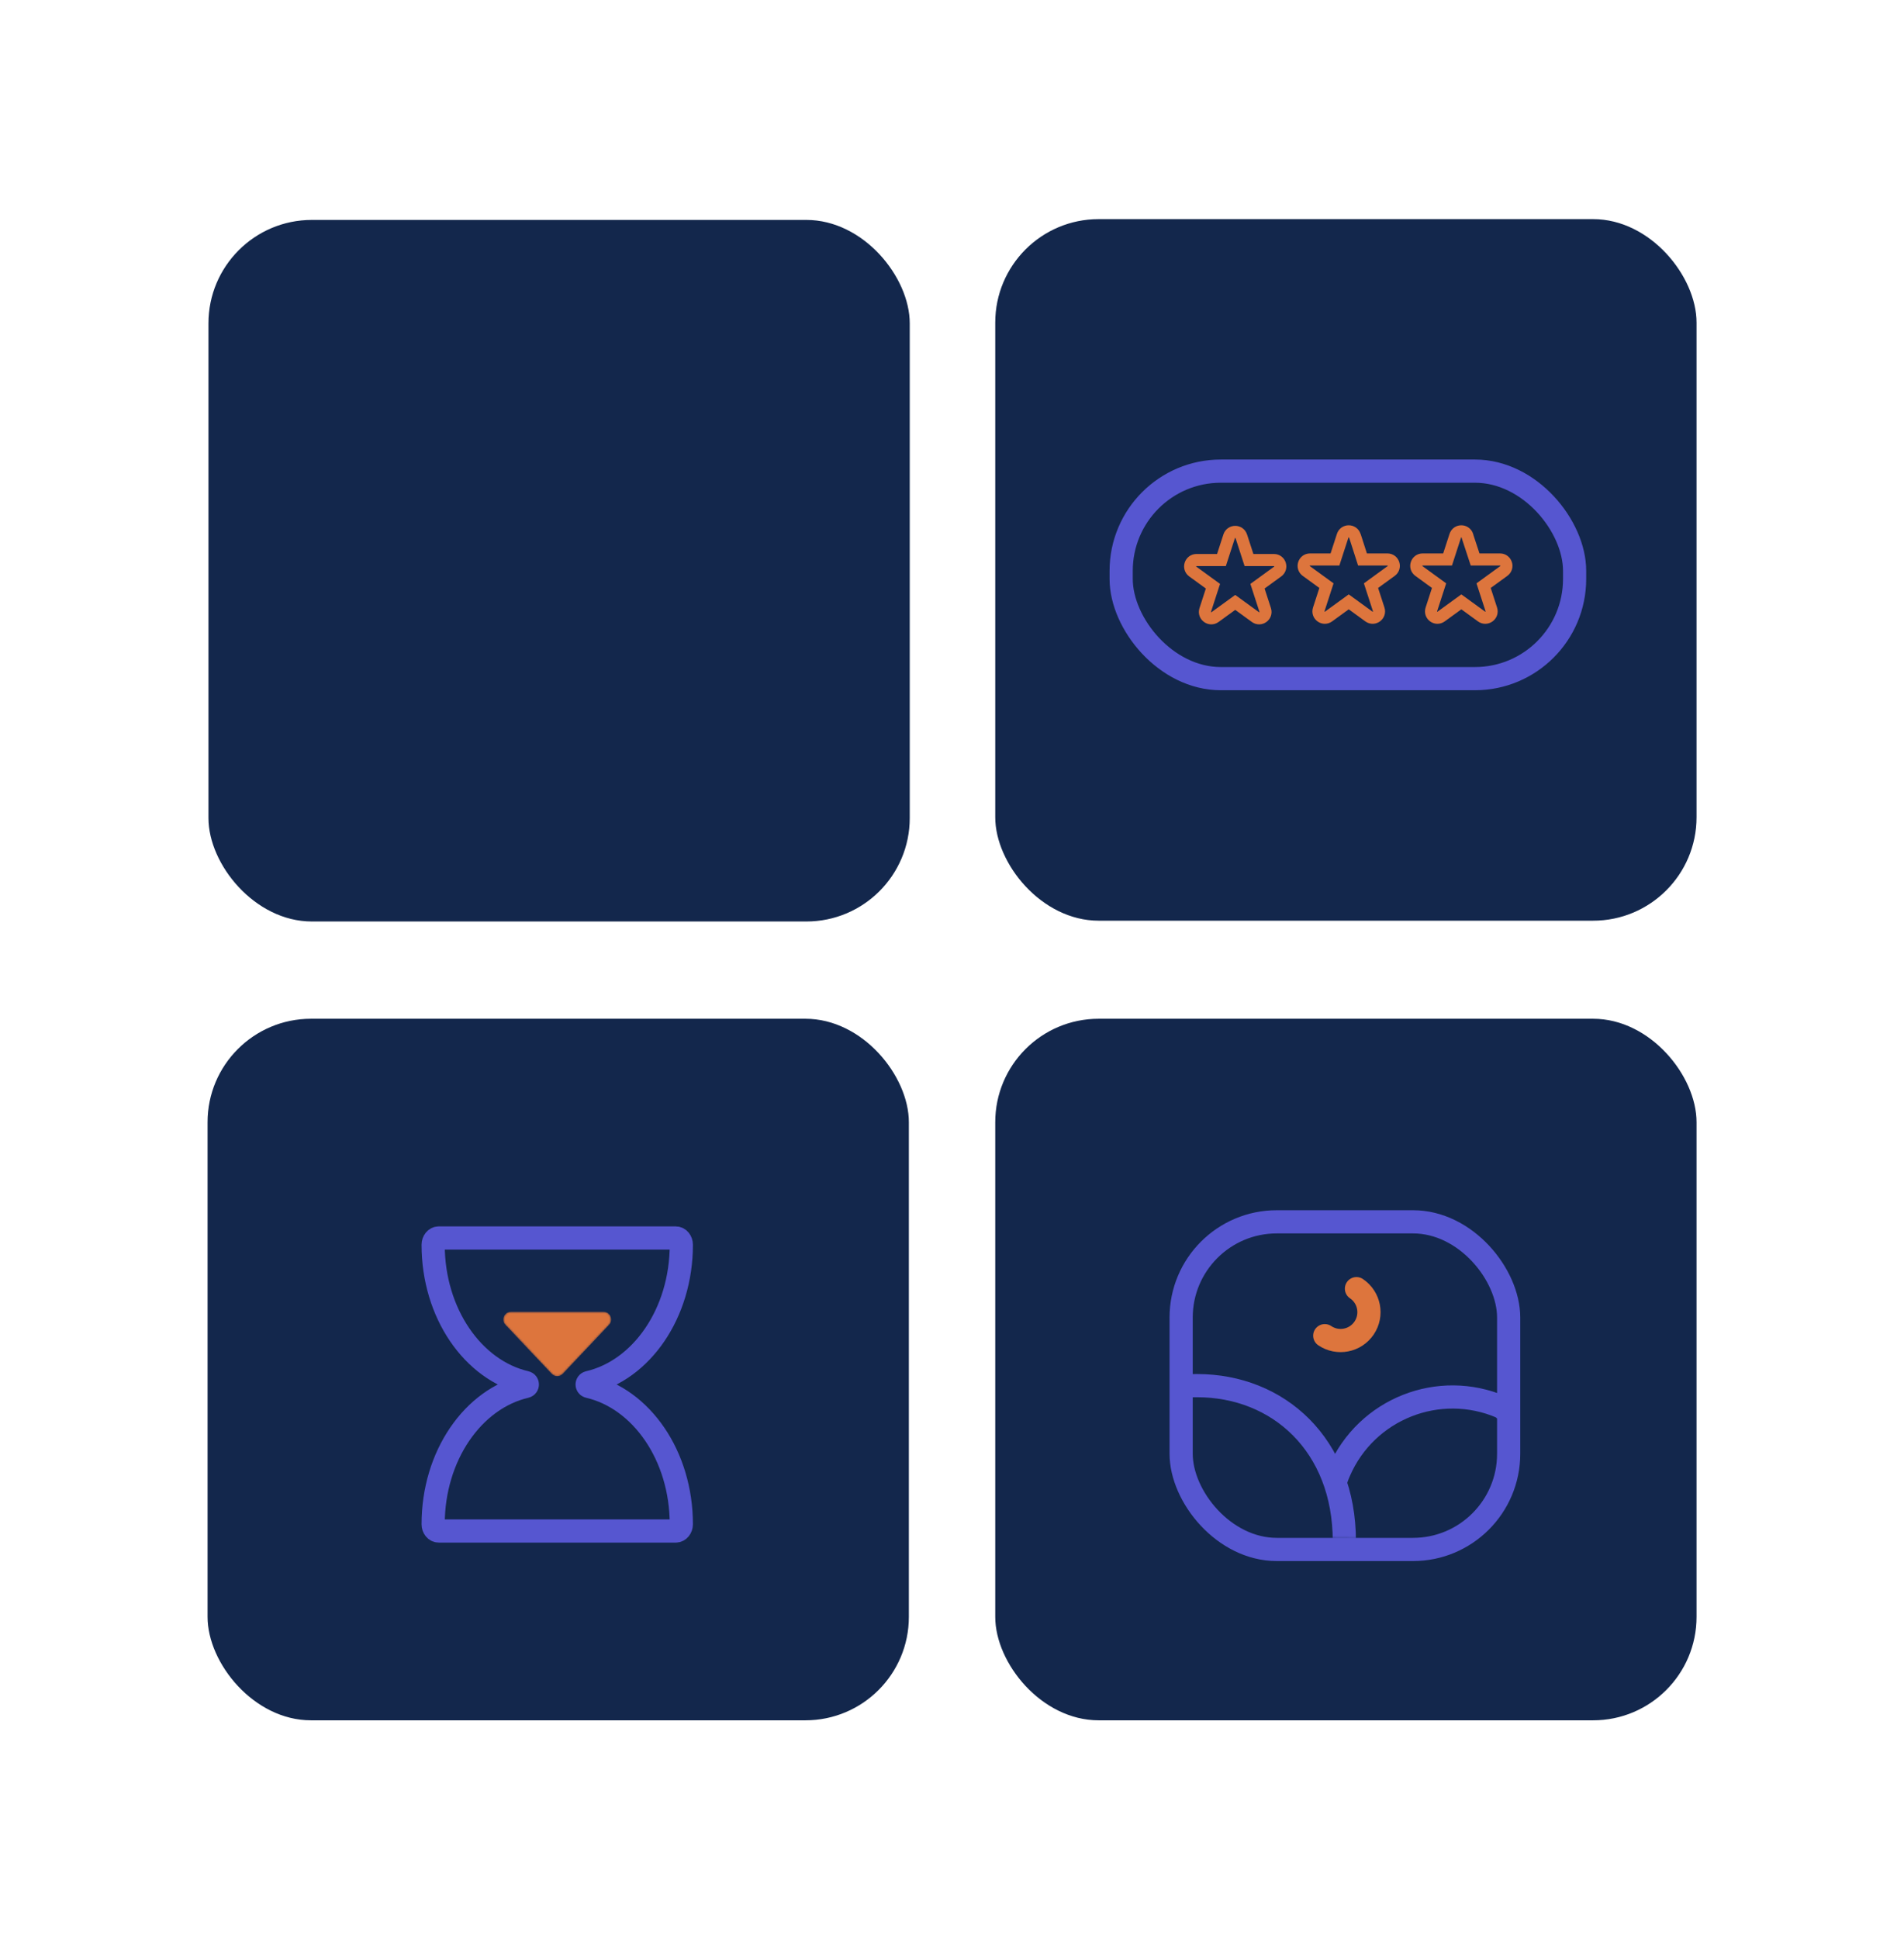
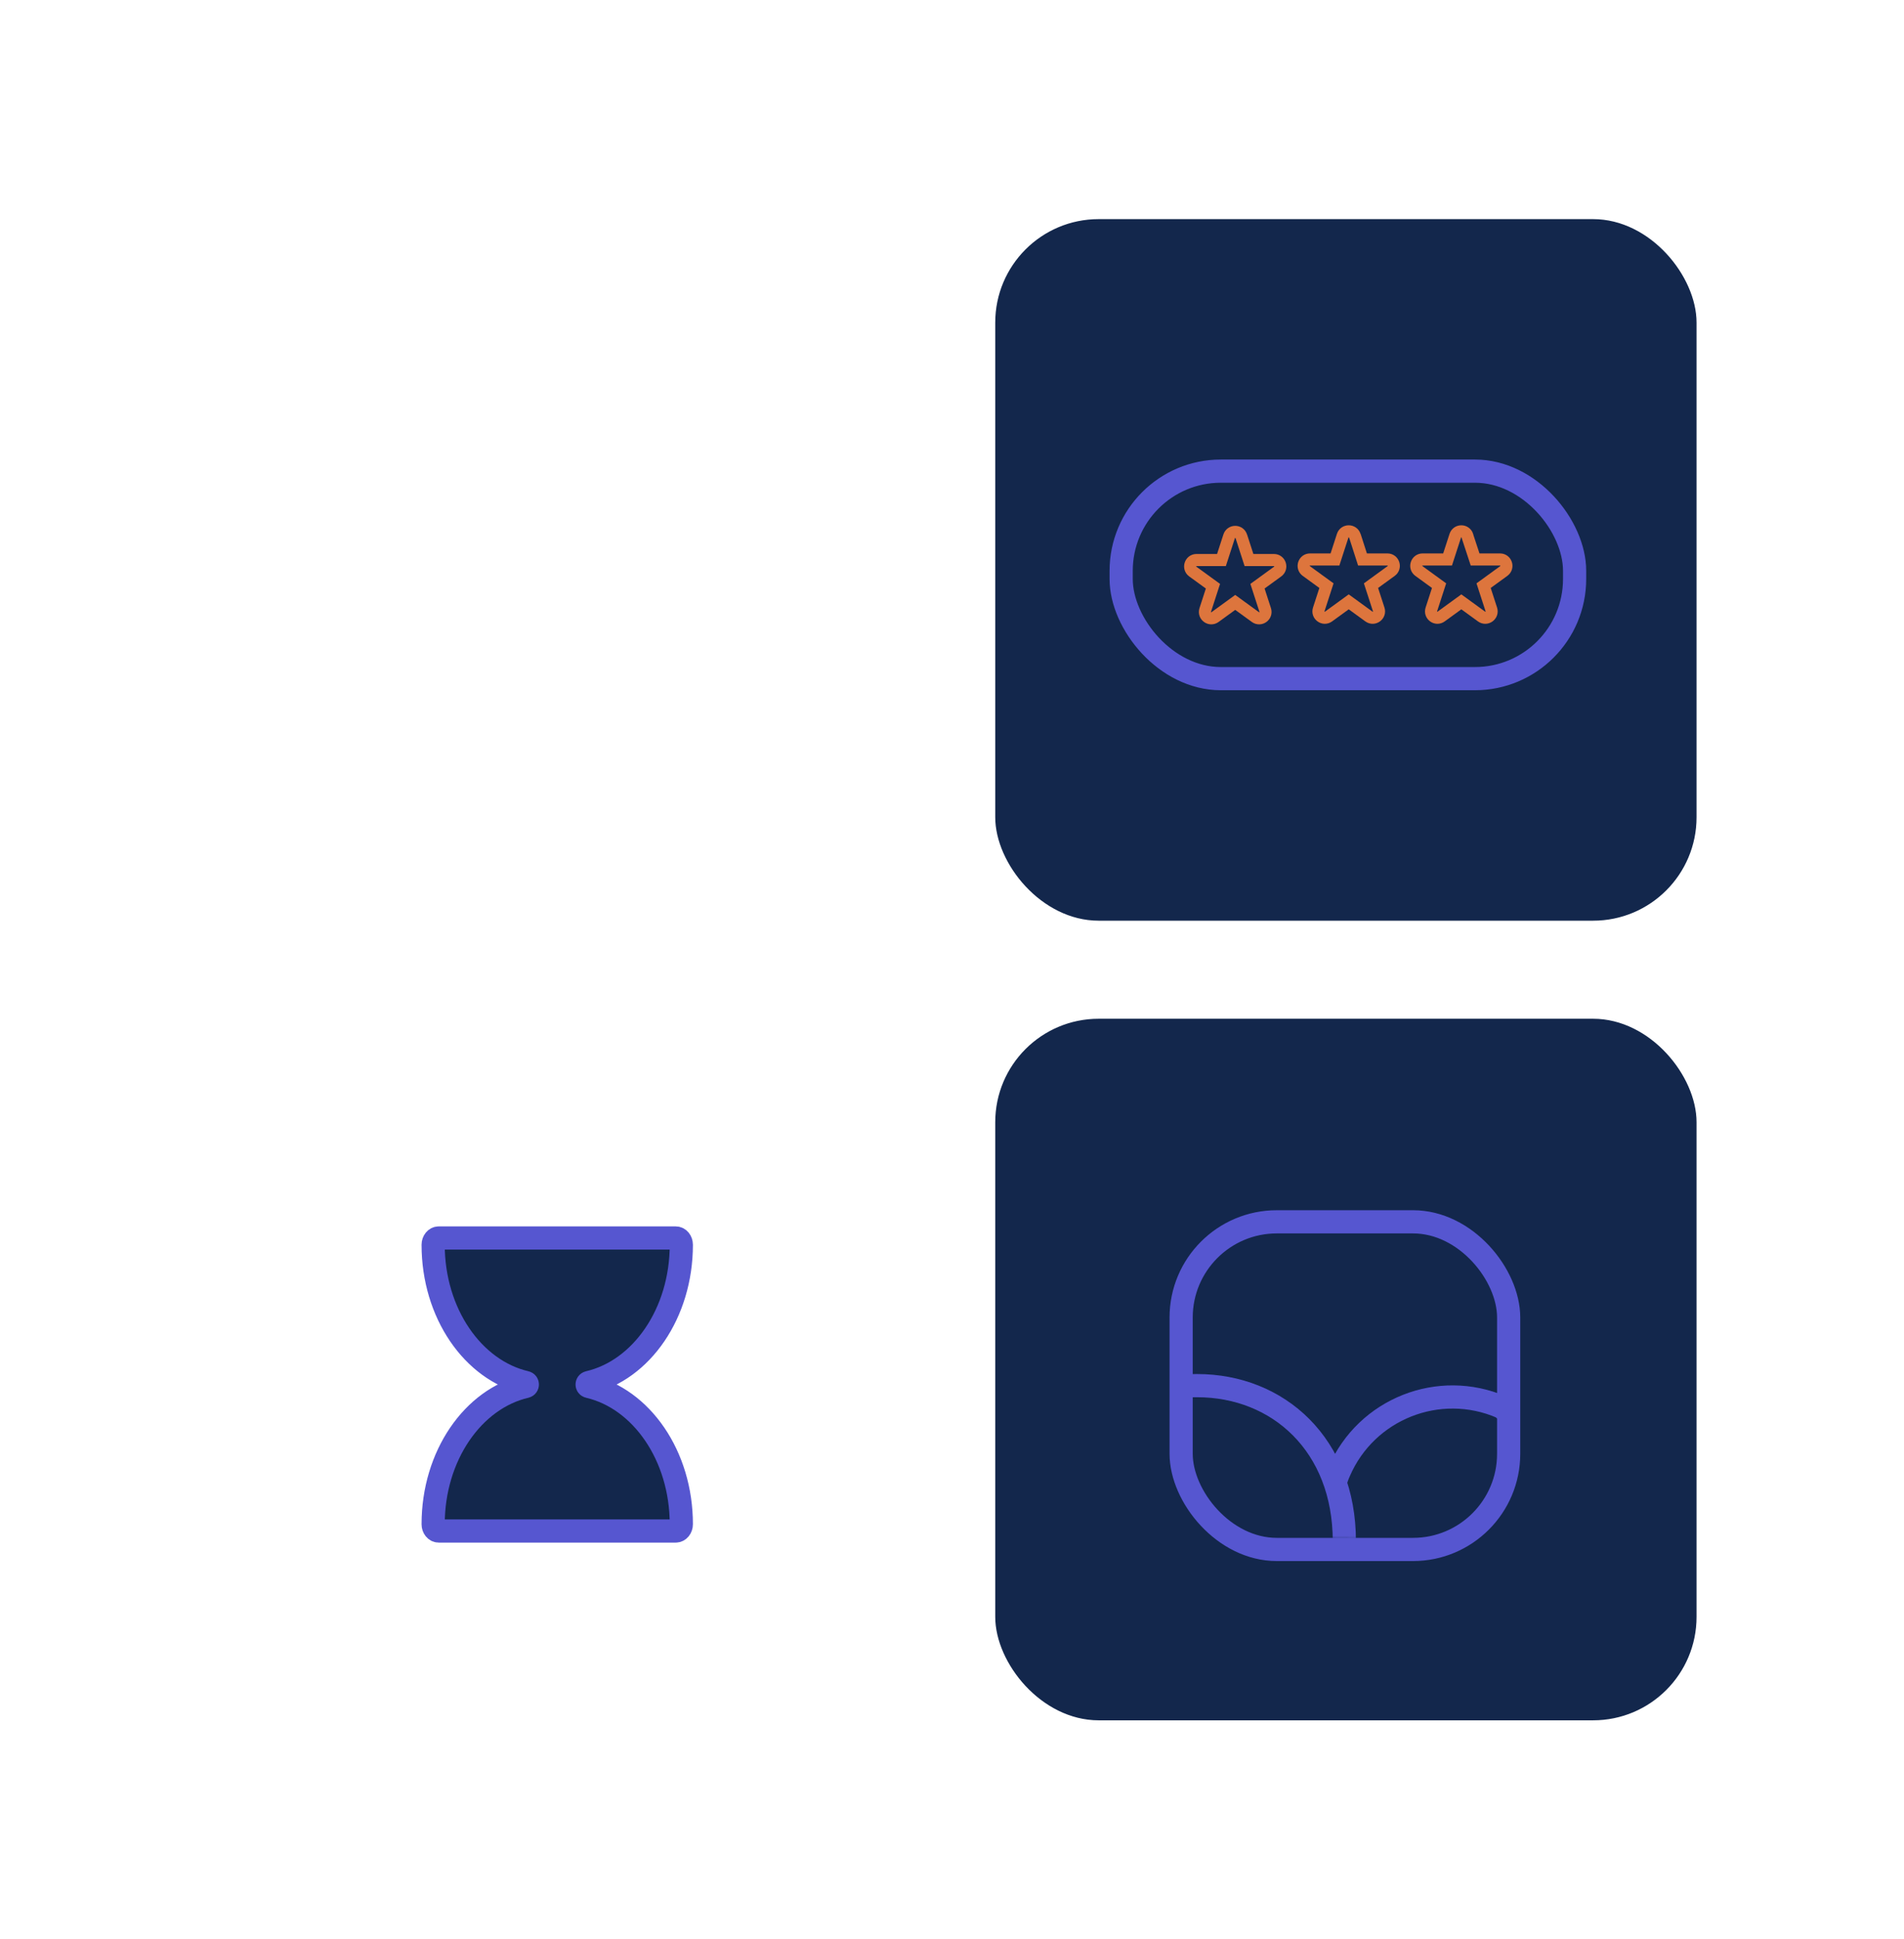
<svg xmlns="http://www.w3.org/2000/svg" id="eSoxKkFdVjH1" viewBox="0 0 220 224" shape-rendering="geometricPrecision" text-rendering="geometricPrecision" project-id="ff8141ee476440c7a2e3ee44a4666de9" export-id="a9ac7b6f0bb644c091f9b227d977388f" cached="false" style="background-color:#131f33">
  <style>
#eSoxKkFdVjH2_ts {animation: eSoxKkFdVjH2_ts__ts 2500ms linear infinite normal forwards}@keyframes eSoxKkFdVjH2_ts__ts { 0% {transform: translate(110px,112px) scale(0.279,0.279)} 8% {transform: translate(110px,112px) scale(0.279,0.279);animation-timing-function: cubic-bezier(0.316,0,0.683,0.465)} 60% {transform: translate(110px,112px) scale(0.287,0.287);animation-timing-function: cubic-bezier(0.559,0.459,1,1)} 100% {transform: translate(110px,112px) scale(0.279,0.279)}} #eSoxKkFdVjH8_to {animation: eSoxKkFdVjH8_to__to 2500ms linear infinite normal forwards}@keyframes eSoxKkFdVjH8_to__to { 0% {offset-distance: 0%;animation-timing-function: cubic-bezier(0.175,0.885,0.32,1.275)} 8% {offset-distance: 49.42%} 20% {offset-distance: 49.42%} 56% {offset-distance: 50.533%;animation-timing-function: cubic-bezier(0.6,-0.28,0.735,0.045)} 68% {offset-distance: 100%} 100% {offset-distance: 100%}} #eSoxKkFdVjH8_tr {animation: eSoxKkFdVjH8_tr__tr 2500ms linear infinite normal forwards}@keyframes eSoxKkFdVjH8_tr__tr { 0% {transform: rotate(0deg);animation-timing-function: cubic-bezier(0.68,-0.55,0.265,1.55)} 20% {transform: rotate(6deg);animation-timing-function: cubic-bezier(0.68,-0.55,0.265,1.55)} 36% {transform: rotate(-6deg);animation-timing-function: cubic-bezier(0.68,-0.55,0.265,1.55)} 56% {transform: rotate(0deg)} 100% {transform: rotate(0deg)}} #eSoxKkFdVjH10_ts {animation: eSoxKkFdVjH10_ts__ts 2500ms linear infinite normal forwards}@keyframes eSoxKkFdVjH10_ts__ts { 0% {transform: translate(513.55px,357.95px) scale(0.454,0.454);animation-timing-function: cubic-bezier(0.68,-0.55,0.265,1.55)} 20% {transform: translate(513.55px,357.95px) scale(1,1);animation-timing-function: cubic-bezier(0.68,-0.55,0.265,1.55)} 36% {transform: translate(513.55px,357.95px) scale(1,1);animation-timing-function: cubic-bezier(0.68,-0.55,0.265,1.55)} 56% {transform: translate(513.55px,357.95px) scale(0.454,0.454)} 100% {transform: translate(513.55px,357.95px) scale(0.454,0.454)}} #eSoxKkFdVjH10 {animation: eSoxKkFdVjH10_f_p 2500ms linear infinite normal forwards}@keyframes eSoxKkFdVjH10_f_p { 0% {fill: #dd753d} 20% {fill: none} 36% {fill: none} 56% {fill: #dd753d} 100% {fill: #dd753d}} #eSoxKkFdVjH14_to {animation: eSoxKkFdVjH14_to__to 2500ms linear infinite normal forwards}@keyframes eSoxKkFdVjH14_to__to { 0% {transform: translate(766.105px,381.607px);animation-timing-function: cubic-bezier(0.445,0.05,0.55,0.95)} 4% {transform: translate(766.105px,385.444px);animation-timing-function: cubic-bezier(0.445,0.05,0.55,0.95)} 57.6% {transform: translate(766.105px,385.444px);animation-timing-function: cubic-bezier(0.445,0.05,0.55,0.95)} 61.6% {transform: translate(766.105px,381.607px)} 100% {transform: translate(766.105px,381.607px)}} #eSoxKkFdVjH14_ts {animation: eSoxKkFdVjH14_ts__ts 2500ms linear infinite normal forwards}@keyframes eSoxKkFdVjH14_ts__ts { 0% {transform: scale(1,1);animation-timing-function: cubic-bezier(0.445,0.05,0.55,0.95)} 4% {transform: scale(1.045,1.045);animation-timing-function: cubic-bezier(0.445,0.05,0.55,0.95)} 57.6% {transform: scale(1.045,1.045);animation-timing-function: cubic-bezier(0.445,0.05,0.55,0.95)} 61.6% {transform: scale(1,1)} 100% {transform: scale(1,1)}} #eSoxKkFdVjH14 {animation: eSoxKkFdVjH14_f_p 2500ms linear infinite normal forwards}@keyframes eSoxKkFdVjH14_f_p { 0% {fill: #13274c;animation-timing-function: cubic-bezier(0.445,0.05,0.55,0.95)} 6.4% {fill: #dd753d;animation-timing-function: cubic-bezier(0.445,0.05,0.55,0.95)} 57.6% {fill: #dd753d;animation-timing-function: cubic-bezier(0.445,0.05,0.55,0.95)} 64% {fill: #1b2d4c} 71.6% {fill: #142441} 100% {fill: #142441}} #eSoxKkFdVjH15_to {animation: eSoxKkFdVjH15_to__to 2500ms linear infinite normal forwards}@keyframes eSoxKkFdVjH15_to__to { 0% {transform: translate(915.795px,381.237px)} 8% {transform: translate(915.795px,381.237px);animation-timing-function: cubic-bezier(0.445,0.05,0.55,0.95)} 12% {transform: translate(915.795px,385.073px);animation-timing-function: cubic-bezier(0.445,0.05,0.55,0.95)} 47.6% {transform: translate(915.795px,385.073px);animation-timing-function: cubic-bezier(0.445,0.05,0.55,0.95)} 51.6% {transform: translate(915.795px,381.237px)} 100% {transform: translate(915.795px,381.237px)}} #eSoxKkFdVjH15_ts {animation: eSoxKkFdVjH15_ts__ts 2500ms linear infinite normal forwards}@keyframes eSoxKkFdVjH15_ts__ts { 0% {transform: scale(1,1)} 8% {transform: scale(1,1);animation-timing-function: cubic-bezier(0.445,0.05,0.55,0.95)} 12% {transform: scale(1.045,1.045);animation-timing-function: cubic-bezier(0.445,0.05,0.55,0.95)} 48% {transform: scale(1.045,1.045);animation-timing-function: cubic-bezier(0.445,0.05,0.55,0.95)} 52% {transform: scale(1,1)} 100% {transform: scale(1,1)}} #eSoxKkFdVjH15 {animation: eSoxKkFdVjH15_f_p 2500ms linear infinite normal forwards}@keyframes eSoxKkFdVjH15_f_p { 0% {fill: #13274c} 8% {fill: #1b2d4c;animation-timing-function: cubic-bezier(0.445,0.05,0.55,0.95)} 14.4% {fill: #dd753d;animation-timing-function: cubic-bezier(0.445,0.05,0.55,0.95)} 48% {fill: #dd753d;animation-timing-function: cubic-bezier(0.445,0.05,0.55,0.95)} 54.4% {fill: #1b2d4c} 71.6% {fill: #142441} 100% {fill: #142441}} #eSoxKkFdVjH16_to {animation: eSoxKkFdVjH16_to__to 2500ms linear infinite normal forwards}@keyframes eSoxKkFdVjH16_to__to { 0% {transform: translate(841.25px,381.237px)} 4% {transform: translate(841.25px,381.237px);animation-timing-function: cubic-bezier(0.445,0.05,0.55,0.95)} 8% {transform: translate(841.25px,385.073px);animation-timing-function: cubic-bezier(0.445,0.05,0.55,0.95)} 52.4% {transform: translate(841.25px,385.073px);animation-timing-function: cubic-bezier(0.445,0.05,0.55,0.95)} 56.4% {transform: translate(841.25px,381.237px)} 100% {transform: translate(841.25px,381.237px)}} #eSoxKkFdVjH16_ts {animation: eSoxKkFdVjH16_ts__ts 2500ms linear infinite normal forwards}@keyframes eSoxKkFdVjH16_ts__ts { 0% {transform: scale(1,1)} 4% {transform: scale(1,1);animation-timing-function: cubic-bezier(0.445,0.05,0.55,0.95)} 8% {transform: scale(1.045,1.045);animation-timing-function: cubic-bezier(0.445,0.05,0.55,0.95)} 52.8% {transform: scale(1.045,1.045);animation-timing-function: cubic-bezier(0.445,0.05,0.55,0.95)} 56.8% {transform: scale(1,1)} 100% {transform: scale(1,1)}} #eSoxKkFdVjH16 {animation: eSoxKkFdVjH16_f_p 2500ms linear infinite normal forwards}@keyframes eSoxKkFdVjH16_f_p { 0% {fill: #13274c} 4% {fill: #1b2d4c;animation-timing-function: cubic-bezier(0.445,0.05,0.55,0.95)} 10.4% {fill: #dd753d;animation-timing-function: cubic-bezier(0.445,0.05,0.55,0.95)} 53.2% {fill: #dd753d;animation-timing-function: cubic-bezier(0.445,0.05,0.55,0.95)} 60% {fill: #1b2d4c} 71.6% {fill: #142441} 100% {fill: #142441}} #eSoxKkFdVjH17_tr {animation: eSoxKkFdVjH17_tr__tr 2500ms linear infinite normal forwards}@keyframes eSoxKkFdVjH17_tr__tr { 0% {transform: translate(514.983px,722.23px) rotate(0deg)} 60% {transform: translate(514.983px,722.23px) rotate(0deg);animation-timing-function: cubic-bezier(0.68,-0.55,0.265,1.55)} 92% {transform: translate(514.983px,722.23px) rotate(180deg)} 100% {transform: translate(514.983px,722.23px) rotate(180deg)}} #eSoxKkFdVjH20_to {animation: eSoxKkFdVjH20_to__to 2500ms linear infinite normal forwards}@keyframes eSoxKkFdVjH20_to__to { 0% {transform: translate(513.55px,688.254px);animation-timing-function: cubic-bezier(0.785,0.135,0.15,0.86)} 56% {transform: translate(513.55px,723.494px)} 100% {transform: translate(513.55px,723.494px)}} #eSoxKkFdVjH23_to {animation: eSoxKkFdVjH23_to__to 2500ms linear infinite normal forwards}@keyframes eSoxKkFdVjH23_to__to { 0% {transform: translate(0px,0px)} 60% {transform: translate(0px,0px);animation-timing-function: cubic-bezier(0.68,-0.55,0.265,1.55)} 92% {transform: translate(-0.01px,-21.22px)} 100% {transform: translate(-0.01px,-21.22px)}} #eSoxKkFdVjH24_to {animation: eSoxKkFdVjH24_to__to 2500ms linear infinite normal forwards}@keyframes eSoxKkFdVjH24_to__to { 0% {transform: translate(513.55px,787.327px);animation-timing-function: cubic-bezier(0.785,0.135,0.15,0.86)} 56% {transform: translate(513.55px,751.406px)} 100% {transform: translate(513.55px,751.406px)}} #eSoxKkFdVjH29_tr {animation: eSoxKkFdVjH29_tr__tr 2500ms linear infinite normal forwards}@keyframes eSoxKkFdVjH29_tr__tr { 0% {transform: translate(841.532px,747.93px) rotate(-11.42deg);animation-timing-function: cubic-bezier(0.68,-0.55,0.265,1.55)} 40% {transform: translate(841.532px,747.93px) rotate(186.486deg);animation-timing-function: cubic-bezier(0.68,-0.55,0.265,1.55)} 60% {transform: translate(841.532px,747.93px) rotate(179.834deg);animation-timing-function: cubic-bezier(0.175,0.885,0.32,1.275)} 84% {transform: translate(841.532px,747.93px) rotate(344.827deg)} 100% {transform: translate(841.532px,747.93px) rotate(344.827deg)}} #eSoxKkFdVjH31_to {animation: eSoxKkFdVjH31_to__to 2500ms linear infinite normal forwards}@keyframes eSoxKkFdVjH31_to__to { 0% {transform: translate(838.248px,752.726px);animation-timing-function: cubic-bezier(0.68,-0.55,0.265,1.55)} 40% {transform: translate(838.248px,800.199px);animation-timing-function: cubic-bezier(0.68,-0.55,0.265,1.55)} 56% {transform: translate(838.248px,800.199px);animation-timing-function: cubic-bezier(0.175,0.885,0.32,1.275)} 84% {transform: translate(838.248px,752.726px)} 100% {transform: translate(838.248px,752.726px)}} #eSoxKkFdVjH32_to {animation: eSoxKkFdVjH32_to__to 2500ms linear infinite normal forwards}@keyframes eSoxKkFdVjH32_to__to { 0% {transform: translate(802.85px,747.93px);animation-timing-function: cubic-bezier(0.68,-0.55,0.265,1.55)} 40% {transform: translate(802.85px,774.153px);animation-timing-function: cubic-bezier(0.68,-0.55,0.265,1.55)} 56% {transform: translate(802.85px,774.153px);animation-timing-function: cubic-bezier(0.175,0.885,0.32,1.275)} 84% {transform: translate(802.85px,747.93px)} 100% {transform: translate(802.85px,747.93px)}}
</style>
  <g id="eSoxKkFdVjH2_ts" transform="translate(110,112) scale(0.279,0.279)">
    <g transform="translate(-678.472,-551.452)">
      <g transform="translate(0 0.954)">
        <rect width="169.55" height="169.55" rx="25" ry="25" transform="matrix(1.713 0 0 1.713 696.382 239.781)" fill="#13274c" stroke-width="15" stroke-miterlimit="10" />
-         <rect width="169.55" height="169.55" rx="25" ry="25" transform="matrix(1.713 0 0 1.713 370.535 240.112)" fill="#13274c" stroke-width="15" stroke-miterlimit="10" />
        <rect width="169.55" height="169.55" rx="25" ry="25" transform="matrix(1.713 0 0 1.713 696.382 570.819)" fill="#13274c" stroke-width="15" stroke-miterlimit="10" />
-         <rect width="169.55" height="169.55" rx="25" ry="25" transform="matrix(1.713 0 0 1.713 370.167 570.819)" fill="#13274c" stroke-width="15" stroke-miterlimit="10" />
        <g id="eSoxKkFdVjH8_to" style="offset-path:path('M514.879,475.887L514.879,481.092C514.879,481.092,514.879,481.092,514.879,481.092C514.979,481.179,514.879,481.092,514.879,481.092Q514.979,481.049,514.879,475.887');offset-rotate:0deg">
          <g id="eSoxKkFdVjH8_tr" transform="rotate(0)">
            <g transform="scale(0.8,0.8) translate(-514.879,-475.887)">
              <path d="M593.31,353.69c0,48.85-75.08,121.71-79.76,121.71-5.38,0-79.76-69.87-79.76-121.71c0-44.05,35.71-79.76,79.76-79.76s79.76,35.71,79.76,79.76Z" fill="#13274c" stroke="#5656d0" stroke-width="12" stroke-miterlimit="10" />
              <g id="eSoxKkFdVjH10_ts" transform="translate(513.55,357.95) scale(0.454,0.454)">
                <circle id="eSoxKkFdVjH10" r="25.28" transform="translate(-0,0)" fill="#dd753d" stroke="#dd753d" stroke-width="10" stroke-linecap="round" stroke-linejoin="round" />
              </g>
            </g>
          </g>
        </g>
        <g transform="matrix(.8 0 0 0.8 171.192 81.412)">
          <rect width="234.74" height="107.38" rx="51.59" ry="51.59" transform="translate(721.673 328.37)" fill="#13274c" stroke="#5656d0" stroke-width="12" stroke-miterlimit="10" />
          <g transform="matrix(.782 0 0 0.782 181.623 83.758)">
            <g id="eSoxKkFdVjH14_to" transform="translate(766.105,381.607)">
              <g id="eSoxKkFdVjH14_ts" transform="scale(1,1)">
                <path id="eSoxKkFdVjH14" d="M775.437,356.51L780.33,371.63h16.51c4.08,0,5.78,5.22,2.48,7.62l-13.36,9.71l5.1,15.71c1.26,3.88-3.18,7.11-6.48,4.71l-13.36-9.71-13.36,9.71c-3.3,2.4-7.74-.83-6.48-4.71l5.1-15.71-13.36-9.71c-3.3-2.4-1.6-7.62,2.48-7.62h16.51c0,0,5.1-15.71,5.1-15.71c1.26-3.88,6.75-3.88,8.01,0l.217.59Z" transform="translate(-771.22,-381.607)" fill="#13274c" stroke="#dd753d" stroke-width="8" />
              </g>
            </g>
            <g id="eSoxKkFdVjH15_to" transform="translate(915.795,381.237)">
              <g id="eSoxKkFdVjH15_ts" transform="scale(1,1)">
                <path id="eSoxKkFdVjH15" d="M914.818,356.135L919.79,371.26h16.51c4.08,0,5.78,5.22,2.48,7.62l-13.36,9.71l5.1,15.71c1.26,3.88-3.18,7.11-6.48,4.71l-13.36-9.71-13.36,9.71c-3.3,2.4-7.74-.83-6.48-4.71l5.1-15.71-13.36-9.71c-3.3-2.4-1.6-7.62,2.48-7.62h16.51c0,0,5.1-15.71,5.1-15.71c1.26-3.88,6.75-3.88,8.01,0l.138.585Z" transform="translate(-910.68,-381.237)" fill="#13274c" stroke="#dd753d" stroke-width="8" />
              </g>
            </g>
            <g id="eSoxKkFdVjH16_to" transform="translate(841.25,381.237)">
              <g id="eSoxKkFdVjH16_ts" transform="scale(1,1)">
                <path id="eSoxKkFdVjH16" d="M845.498,356.135L850.36,371.26h16.51c4.08,0,5.78,5.22,2.48,7.62l-13.36,9.71l5.1,15.71c1.26,3.88-3.18,7.11-6.48,4.71l-13.36-9.71-13.36,9.71c-3.3,2.4-7.74-.83-6.48-4.71l5.1-15.71-13.36-9.71c-3.3-2.4-1.6-7.62,2.48-7.62h16.51c0,0,5.1-15.71,5.1-15.71c1.26-3.88,6.75-3.88,8.01,0l.248.585Z" transform="translate(-841.25,-381.237)" fill="#13274c" stroke="#dd753d" stroke-width="8" />
              </g>
            </g>
          </g>
        </g>
        <g id="eSoxKkFdVjH17_tr" transform="translate(514.983,722.23) rotate(0)">
          <g transform="scale(0.8,0.8) translate(-513.545,-709.23)">
            <path d="M577.78,636.92v0c0-1.93-1.27-3.5-2.85-3.5h-122.77c-1.57,0-2.85,1.57-2.85,3.5v0c0,35.46,20.66,64.97,47.96,71.3c1.07.25,1.07,1.77,0,2.02-27.31,6.33-47.96,35.85-47.96,71.3v0c0,1.93,1.27,3.5,2.85,3.5h122.77c1.57,0,2.85-1.57,2.85-3.5v0c0-35.46-20.66-64.97-47.96-71.3-1.07-.25-1.07-1.77,0-2.02c27.31-6.33,47.96-35.85,47.96-71.3Z" fill="#13274c" stroke="#5656d0" stroke-width="12" stroke-miterlimit="10" />
            <g mask="url(#eSoxKkFdVjH21)">
              <g id="eSoxKkFdVjH20_to" transform="translate(513.55,688.254)">
-                 <path d="M516.48,703.67l23.89-25.3c2.43-2.57.61-6.8-2.93-6.8h-47.78c-3.54,0-5.36,4.23-2.93,6.8l23.89,25.3c1.59,1.69,4.27,1.69,5.86,0Z" transform="translate(-513.55,-688.254)" fill="#dd753d" stroke-width="0" />
-               </g>
+                 </g>
              <mask id="eSoxKkFdVjH21" mask-type="luminance" x="-150%" y="-150%" height="400%" width="400%">
                <path d="M516.48,703.67l23.89-25.3c2.43-2.57.61-6.8-2.93-6.8h-47.78c-3.54,0-5.36,4.23-2.93,6.8l23.89,25.3c1.59,1.69,4.27,1.69,5.86,0Z" fill="#fff" stroke-width="0" />
              </mask>
            </g>
            <g id="eSoxKkFdVjH23_to" transform="translate(0,0)">
              <g transform="translate(0,0)" mask="url(#eSoxKkFdVjH25)">
                <g id="eSoxKkFdVjH24_to" transform="translate(513.55,787.327)">
-                   <path d="M510.62,737.31l-23.89,25.3c-2.43,2.57-.61,6.8,2.93,6.8h47.78c3.54,0,5.36-4.23,2.93-6.8l-23.89-25.3c-1.59-1.69-4.27-1.69-5.86,0Z" transform="translate(-513.55,-752.726)" fill="#dd753d" stroke-width="0" />
-                 </g>
+                   </g>
                <mask id="eSoxKkFdVjH25" mask-type="luminance" x="-150%" y="-150%" height="400%" width="400%">
                  <path d="M510.62,737.31l-23.89,25.3c-2.43,2.57-.61,6.8,2.93,6.8h47.78c3.54,0,5.36-4.23,2.93-6.8l-23.89-25.3c-1.59-1.69-4.27-1.69-5.86,0Z" transform="translate(0-1.25)" fill="#fff" stroke-width="0" />
                </mask>
              </g>
            </g>
          </g>
        </g>
        <g transform="matrix(.8 0 0 0.8 168.191 154.847)">
          <g mask="url(#eSoxKkFdVjH33)">
            <g id="eSoxKkFdVjH29_tr" transform="translate(841.532,747.93) rotate(-11.42)">
-               <path d="M826.64,655.03c5.69,5.77,5.63,15.06-.15,20.75-5.77,5.69-15.06,5.63-20.75-.15" transform="translate(-803.572,-740.45)" fill="none" stroke="#dd753d" stroke-width="12" stroke-linecap="round" stroke-miterlimit="10" />
-             </g>
+               </g>
            <path d="M247.2,422.53h-80.94v-80.94c44.7,0,80.94,36.24,80.94,80.94Z" transform="translate(594.332 365.87)" fill="#13274c" stroke-width="15" stroke-linecap="round" stroke-miterlimit="10" />
            <g id="eSoxKkFdVjH31_to" transform="translate(838.248,752.726)">
              <path d="M837.03,756.79c15.18-31.86,53.32-45.38,85.18-30.2l45.368,38.455-65.895,92.095-67.501-29.809C829.674,813.65,828.028,774.835,837.03,756.79Z" transform="rotate(-2.105) translate(-837.03,-755.26)" fill="#13274c" stroke="#5656d0" stroke-width="12" stroke-linecap="round" stroke-miterlimit="10" />
            </g>
            <g id="eSoxKkFdVjH32_to" transform="translate(802.85,747.93)">
              <path d="M840.96,790.304L840.96,827.564q-80.368-.812-91.078-10.692t-22.332-106.692L764.74,709.82c42.09,0,76.22,30.694,76.22,80.484Z" transform="translate(-802.85,-747.93)" fill="#13274c" stroke="#5656d0" stroke-width="12" stroke-linecap="round" stroke-miterlimit="10" />
            </g>
            <mask id="eSoxKkFdVjH33" mask-type="luminance" x="-150%" y="-150%" height="400%" width="400%">
              <path d="M0,77C0,34.474,29.464,0.267,71.99,0.267L92.55,0c42.526,0,77.982,20.32,77.982,62.846l-.529,53.314c3.328,36.772-26.662,54.615-50.861,53.796l-49.174-.479c-44.488,2.78-65.924-7.547-70.777-46.87L0,77Z" transform="matrix(.946 0 0 0.938 760.75 629.71)" fill="#fff" stroke-width="15" stroke-miterlimit="10" />
            </mask>
          </g>
          <rect width="169.55" height="169.55" rx="49.52" ry="49.52" transform="translate(756.475 625.045)" fill="none" stroke="#5656d0" stroke-width="12" stroke-miterlimit="10" />
        </g>
      </g>
    </g>
  </g>
</svg>